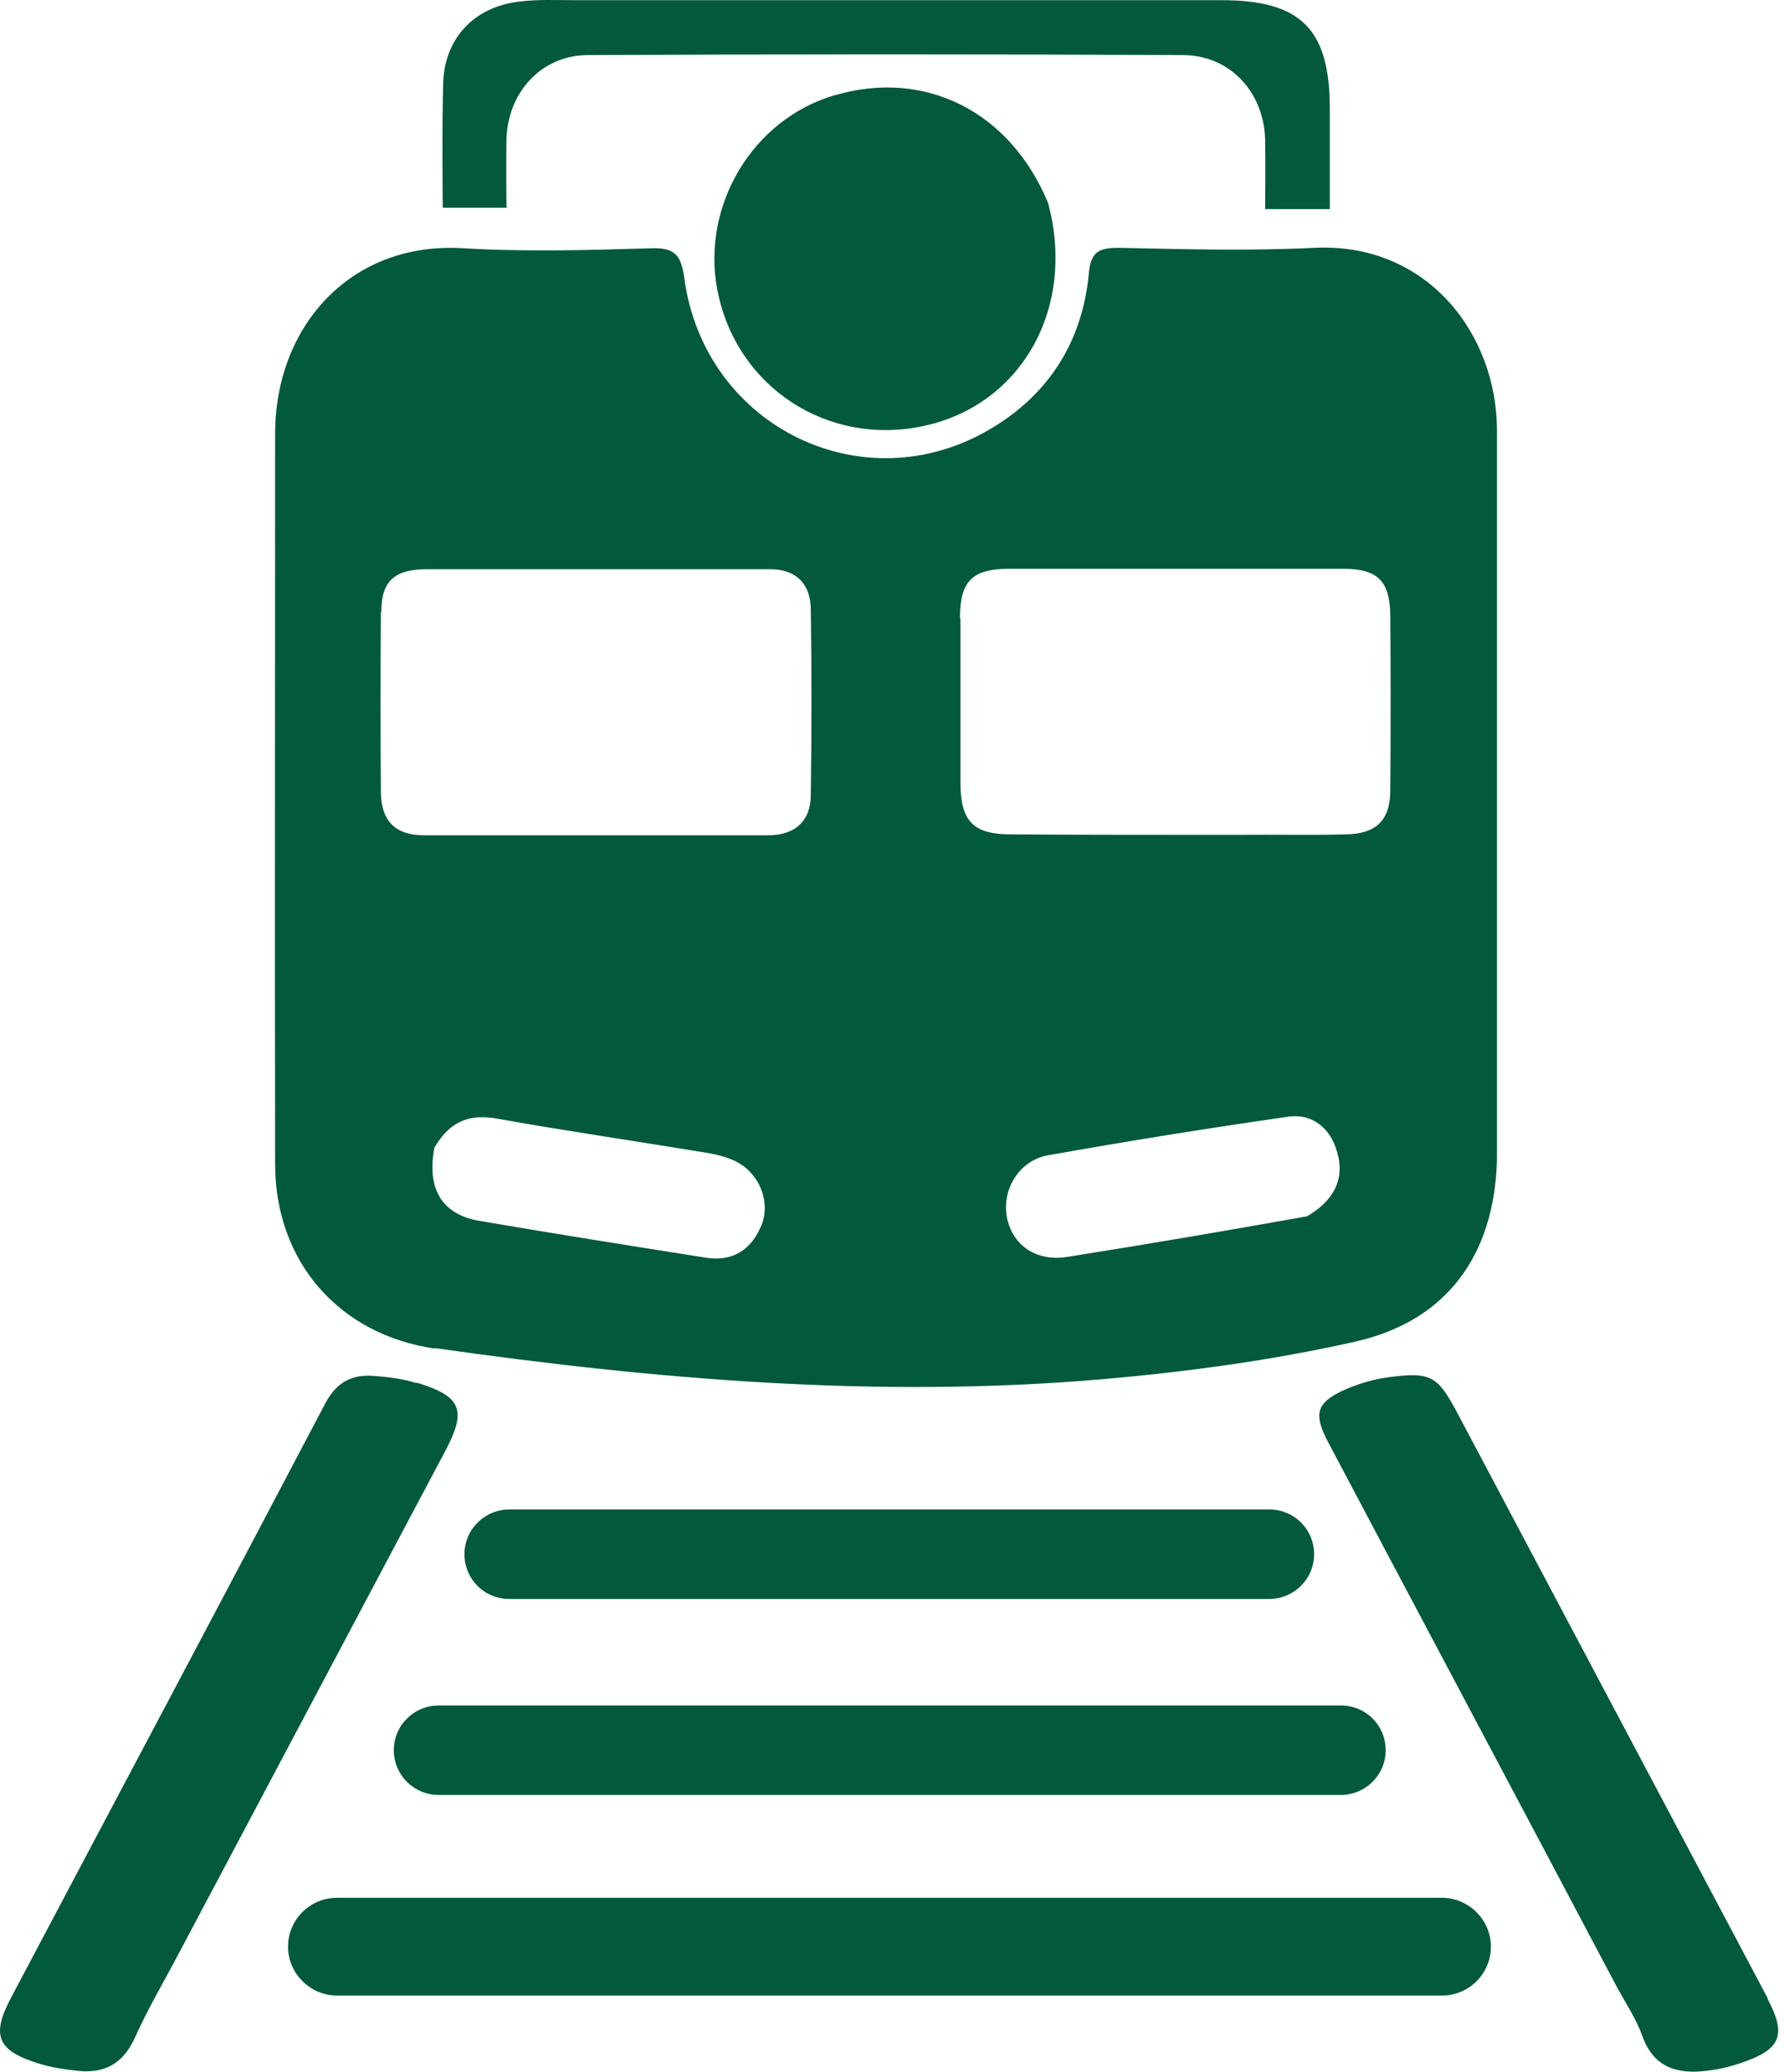
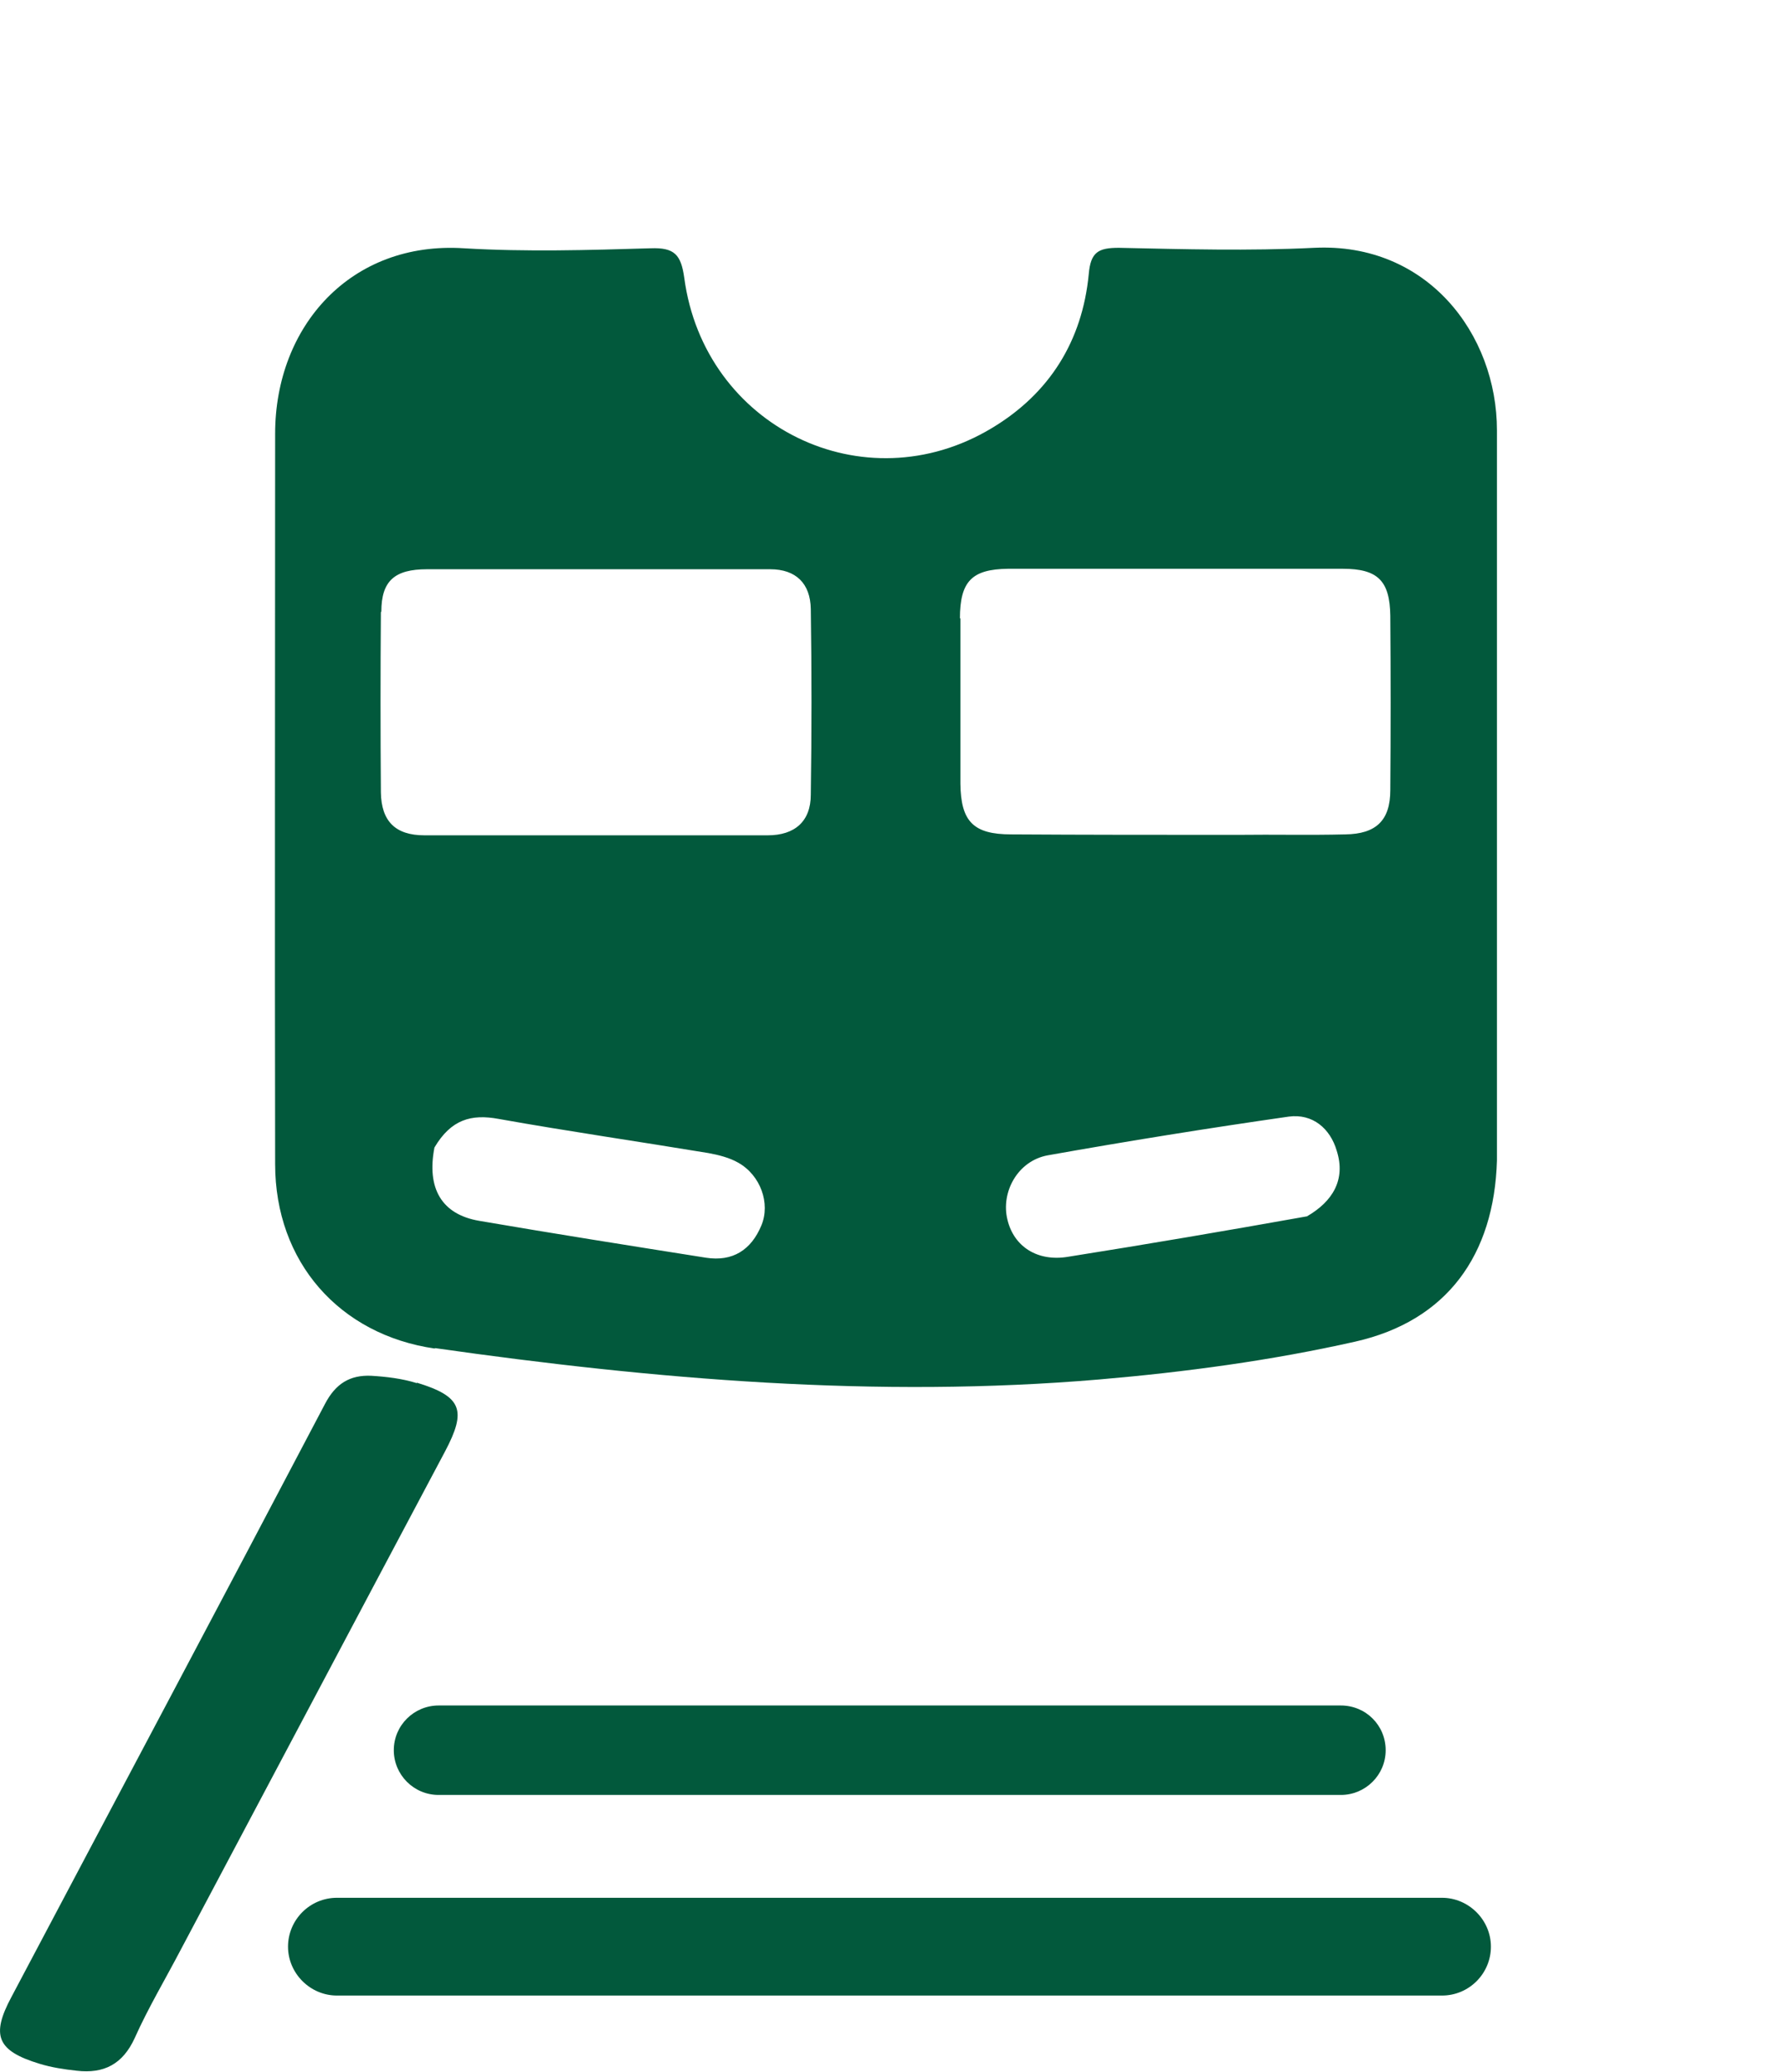
<svg xmlns="http://www.w3.org/2000/svg" width="118" height="137" viewBox="0 0 118 137" fill="none">
  <path d="M28.766 89.15C43.335 91.224 57.995 92.474 72.717 91.224C78.398 90.736 84.079 89.974 89.637 88.723C95.715 87.351 98.831 82.99 99.014 76.739C99.014 70.274 99.014 63.992 99.014 57.71C99.014 47.951 99.014 38.223 99.014 28.465C99.014 22.091 94.402 16.022 86.919 16.388C82.613 16.602 78.306 16.48 74 16.388C72.656 16.388 72.137 16.663 72.014 18.127C71.587 22.548 69.418 26.025 65.6 28.312C57.14 33.405 46.572 28.221 45.259 18.37C45.045 16.846 44.618 16.358 43.03 16.419C38.937 16.541 34.783 16.663 30.691 16.419C23.208 15.931 18.199 21.573 18.199 28.678C18.199 44.779 18.168 60.881 18.199 76.983C18.199 83.448 22.444 88.266 28.766 89.181V89.15ZM86.492 80.429C81.024 81.404 75.832 82.289 70.64 83.112C68.624 83.448 67.067 82.441 66.639 80.673C66.181 78.843 67.311 76.769 69.296 76.403C74.611 75.458 79.925 74.604 85.239 73.842C86.828 73.628 87.988 74.635 88.416 76.098C89.026 78.019 88.141 79.453 86.461 80.429H86.492ZM63.493 40.907C63.493 38.437 64.287 37.644 66.669 37.613C74.061 37.613 81.421 37.613 88.813 37.613C91.134 37.613 91.928 38.406 91.959 40.724C91.989 44.566 91.989 48.408 91.959 52.251C91.959 54.264 91.012 55.148 88.996 55.178C86.614 55.239 84.262 55.178 81.88 55.209C76.626 55.209 71.74 55.209 66.883 55.178C64.379 55.178 63.554 54.325 63.524 51.824C63.524 48.164 63.524 44.536 63.524 40.876L63.493 40.907ZM50.36 81.039C49.688 82.655 48.466 83.448 46.695 83.173C41.686 82.38 36.677 81.588 31.698 80.734C29.194 80.307 28.216 78.569 28.736 75.885C29.835 74.025 31.179 73.659 32.981 73.994C37.593 74.817 42.236 75.488 46.847 76.251C47.519 76.373 48.252 76.556 48.833 76.891C50.299 77.715 50.971 79.575 50.36 81.039ZM25.223 40.449C25.223 38.406 26.109 37.644 28.247 37.644C35.058 37.644 41.839 37.644 48.649 37.644C49.657 37.644 50.299 37.644 50.94 37.644C52.651 37.644 53.597 38.589 53.628 40.266C53.689 44.353 53.689 48.469 53.628 52.556C53.628 54.325 52.559 55.239 50.787 55.239C43.213 55.239 35.638 55.239 28.064 55.239C26.14 55.239 25.223 54.294 25.193 52.403C25.162 48.439 25.162 44.444 25.193 40.48L25.223 40.449Z" fill="#02593C" />
-   <path d="M116.939 132.179C110.098 119.28 103.256 106.38 96.415 93.481C95.102 91.01 94.674 90.705 91.894 91.071C90.887 91.193 89.879 91.498 88.962 91.895C87.069 92.749 86.855 93.481 87.832 95.341C94.155 107.295 100.507 119.219 106.891 131.295C107.532 132.484 108.235 133.521 108.632 134.649C109.395 136.784 111.014 137.18 112.938 136.936C113.702 136.845 114.465 136.662 115.168 136.418C117.794 135.534 118.192 134.588 116.909 132.179H116.939Z" fill="#02593C" />
  <path d="M27.574 91.468C26.597 91.163 25.559 91.041 24.551 90.98C23.146 90.919 22.199 91.498 21.497 92.84C14.624 105.923 7.661 119.005 0.758 132.057C-0.616 134.619 -0.189 135.625 2.621 136.479C3.415 136.723 4.24 136.845 5.065 136.937C6.867 137.15 8.119 136.51 8.913 134.771C9.799 132.789 10.929 130.898 11.998 128.855C17.862 117.816 23.634 106.899 29.438 95.981C30.873 93.267 30.568 92.352 27.574 91.437V91.468Z" fill="#02593C" />
-   <path d="M55.215 6.294C49.778 7.879 46.357 13.613 47.457 19.224C48.709 25.597 54.756 29.562 61.14 28.159C67.584 26.756 71.188 20.352 69.325 13.43C66.821 7.361 61.17 4.555 55.245 6.294H55.215Z" fill="#02593C" />
-   <path d="M33.499 13.674C33.499 13.674 33.469 10.716 33.499 9.252C33.56 6.142 35.79 3.641 38.905 3.641C52.008 3.58 65.111 3.58 78.213 3.641C81.359 3.641 83.589 6.081 83.681 9.222C83.711 10.685 83.681 13.826 83.681 13.826H87.957C87.957 13.826 87.957 9.313 87.957 7.178C87.957 1.903 86.032 0.012 80.779 0.012C66.516 0.012 52.283 0.012 38.02 0.012C36.798 0.012 35.576 -0.049 34.355 0.104C31.392 0.439 29.407 2.513 29.315 5.471C29.223 8.215 29.285 13.735 29.285 13.735H33.56L33.499 13.674Z" fill="#02593C" />
-   <path d="M83.956 99.823H33.684C32.065 99.823 30.721 101.135 30.721 102.781C30.721 104.428 32.034 105.739 33.684 105.739H83.956C85.575 105.739 86.919 104.428 86.919 102.781C86.919 101.135 85.606 99.823 83.956 99.823Z" fill="#02593C" />
  <path d="M26.047 115.742C26.047 117.358 27.361 118.7 29.01 118.7H88.69C90.309 118.7 91.653 117.389 91.653 115.742C91.653 114.095 90.339 112.784 88.69 112.784H29.01C27.391 112.784 26.047 114.095 26.047 115.742Z" fill="#02593C" />
  <path d="M95.377 125.501H22.289C20.487 125.501 19.051 126.965 19.051 128.733C19.051 130.502 20.517 131.966 22.289 131.966H95.377C97.179 131.966 98.614 130.502 98.614 128.733C98.614 126.965 97.148 125.501 95.377 125.501Z" fill="#02593C" />
</svg>